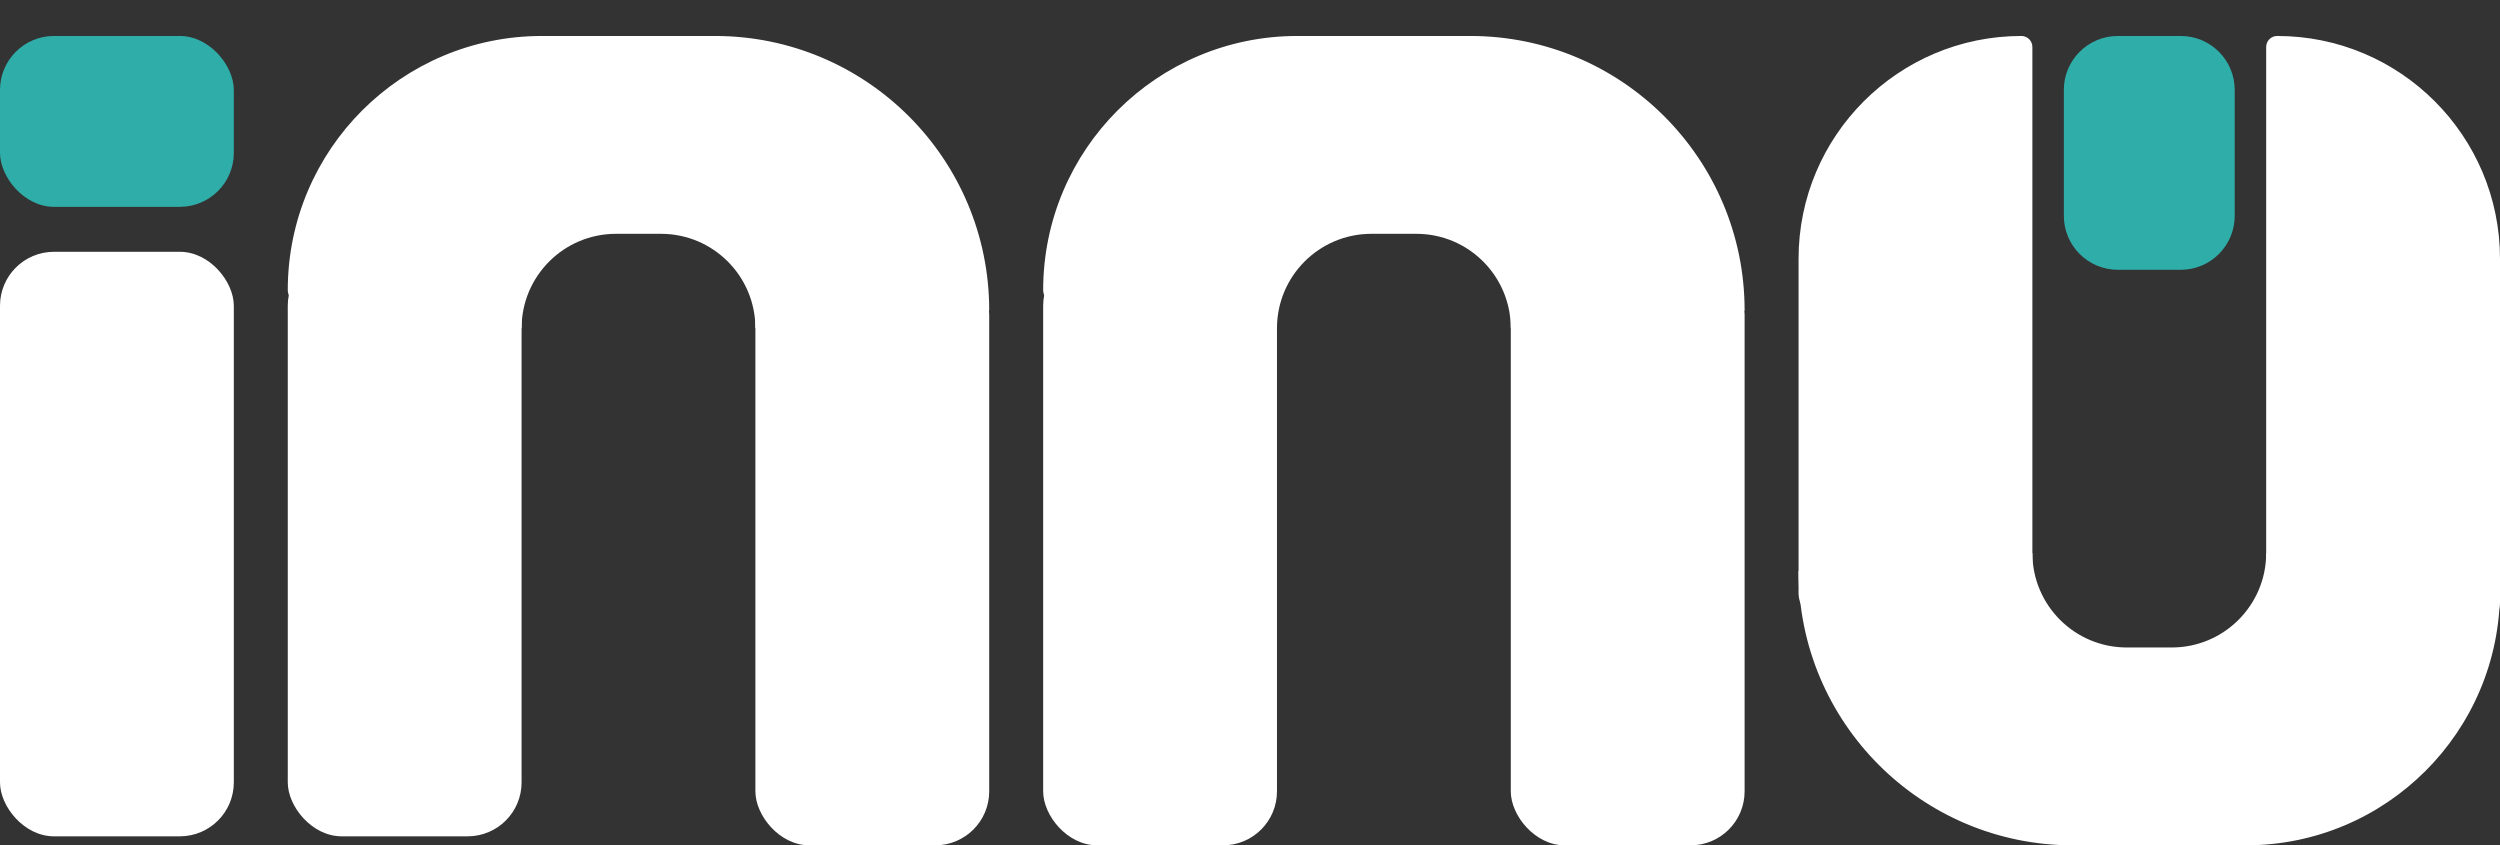
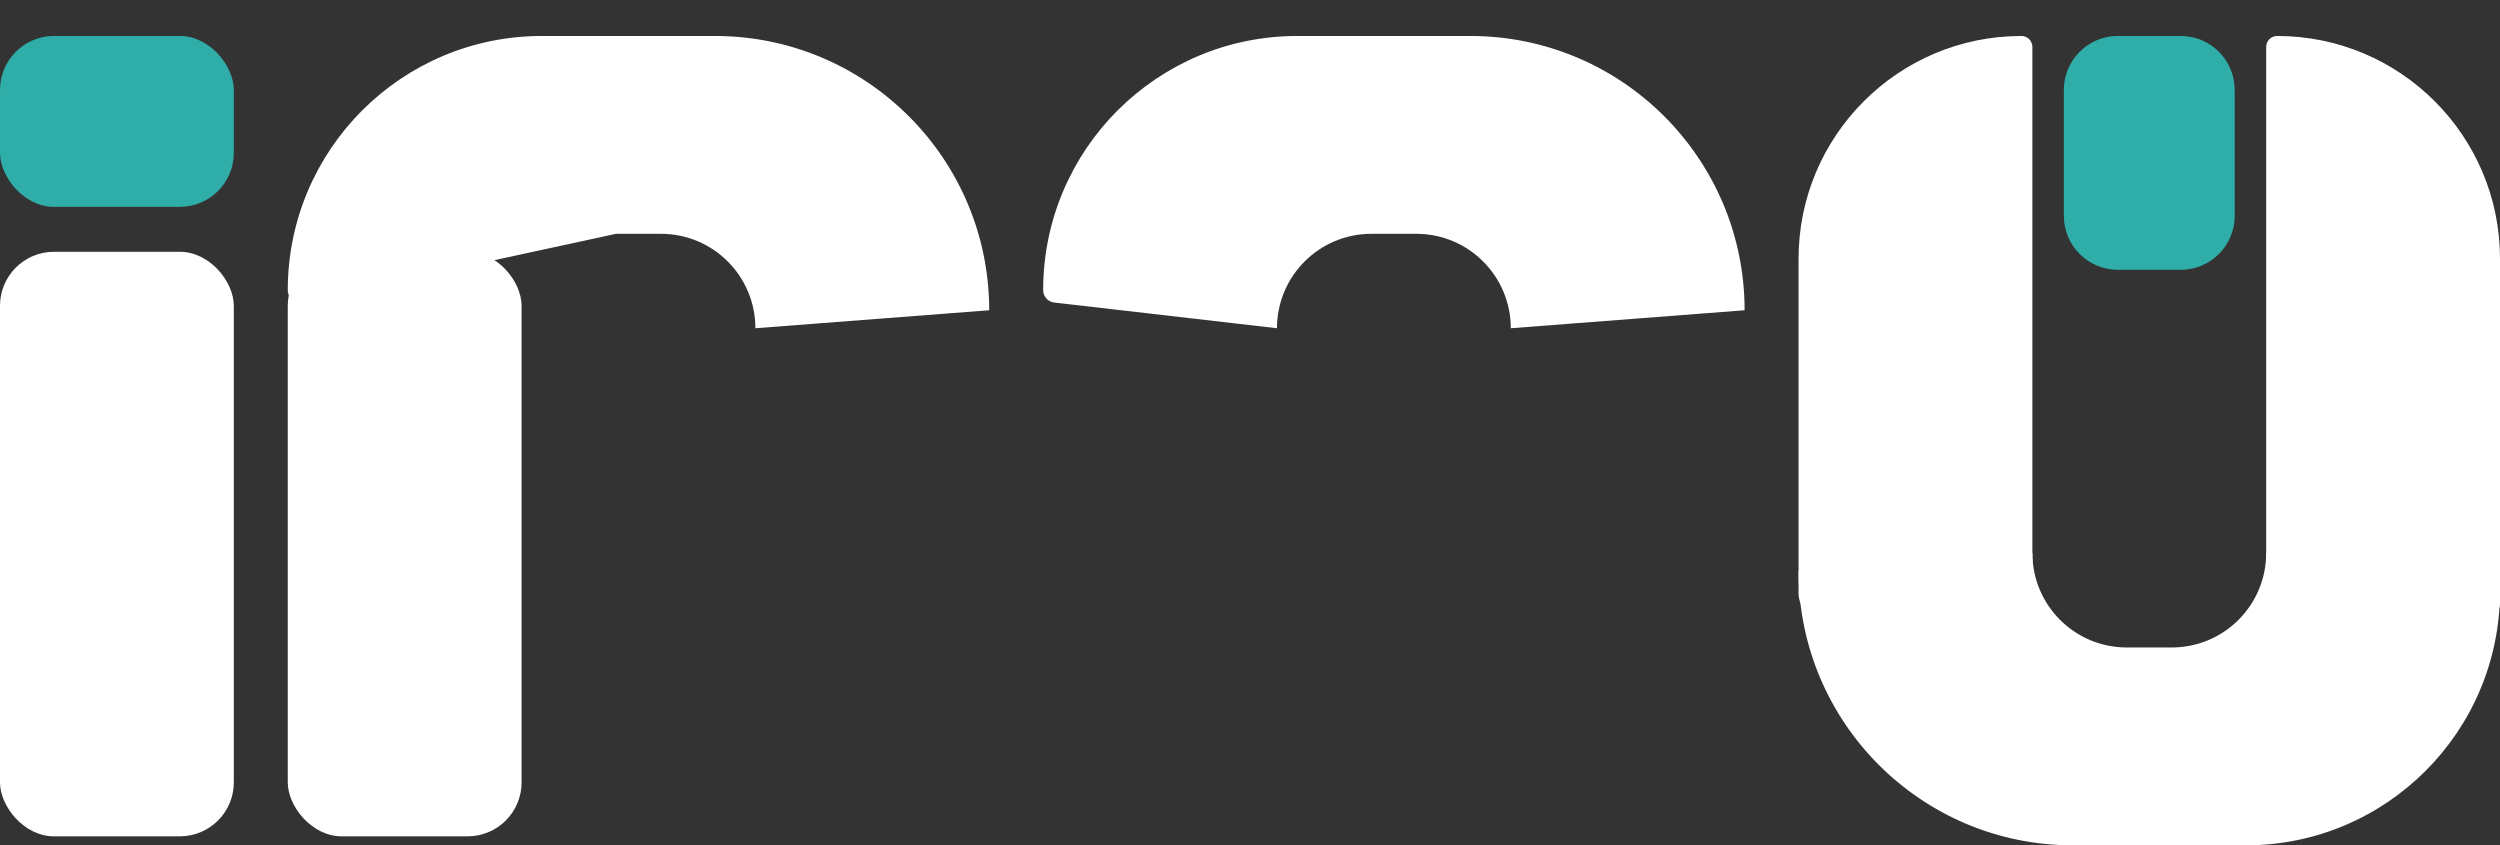
<svg xmlns="http://www.w3.org/2000/svg" width="278" height="94" viewBox="0 0 278 94" fill="none">
  <rect x="0" y="0" width="278" height="94" fill="#333333" stroke="none" />
  <rect y="28" width="26" height="65" rx="6" fill="white" />
  <rect x="32" y="28" width="26" height="65" rx="6" fill="white" />
-   <rect x="116" y="28" width="26" height="66" rx="6" fill="white" />
  <path d="M278 66.906C278 68.615 276.615 70 274.906 70L258 70C254.686 70 252 67.314 252 64L252 5.219C252 4.546 252.546 4 253.219 4C266.905 4 278 15.095 278 28.781L278 66.906Z" fill="white" />
-   <rect x="84" y="29" width="26" height="65" rx="6" fill="white" />
-   <rect x="168" y="29" width="26" height="65" rx="6" fill="white" />
  <path d="M226 63C226 66.314 223.314 69 220 69L203.047 69C201.364 69 200 67.636 200 65.953L200 28.781C200 15.095 211.095 4 224.781 4C225.454 4 226 4.546 226 5.219L226 63Z" fill="white" />
-   <path d="M33.231 33.642C32.529 33.561 32 32.967 32 32.261C32 16.653 44.653 4 60.261 4L79.5 4C96.345 4 110 17.655 110 34.5L84 36.5C84 30.701 79.299 26 73.5 26L71 26L68.5 26C62.701 26 58 30.701 58 36.5L33.231 33.642Z" fill="white" />
+   <path d="M33.231 33.642C32.529 33.561 32 32.967 32 32.261C32 16.653 44.653 4 60.261 4L79.5 4C96.345 4 110 17.655 110 34.5L84 36.5C84 30.701 79.299 26 73.5 26L71 26L68.5 26L33.231 33.642Z" fill="white" />
  <path d="M117.231 33.642C116.529 33.561 116 32.967 116 32.261C116 16.653 128.653 4 144.261 4L163.5 4C180.345 4 194 17.655 194 34.5L168 36.5C168 30.701 163.299 26 157.5 26L155 26L152.5 26C146.701 26 142 30.701 142 36.5L117.231 33.642Z" fill="white" />
  <path d="M276.769 64.358C277.471 64.439 278 65.033 278 65.739C278 81.347 265.347 94 249.739 94L230.5 94C213.655 94 200 80.345 200 63.5L226 61.5C226 67.299 230.701 72 236.5 72L239 72L241.5 72C247.299 72 252 67.299 252 61.5L276.769 64.358Z" fill="white" />
  <rect y="4" width="26" height="19" rx="6" fill="#2FADA9" />
  <path d="M242.5 4C245.814 4 248.5 6.686 248.5 10L248.5 24C248.5 27.314 245.814 30 242.5 30L235.5 30C232.186 30 229.5 27.314 229.5 24L229.5 10C229.5 6.686 232.186 4 235.5 4L242.5 4Z" fill="#2FADA9" />
</svg>